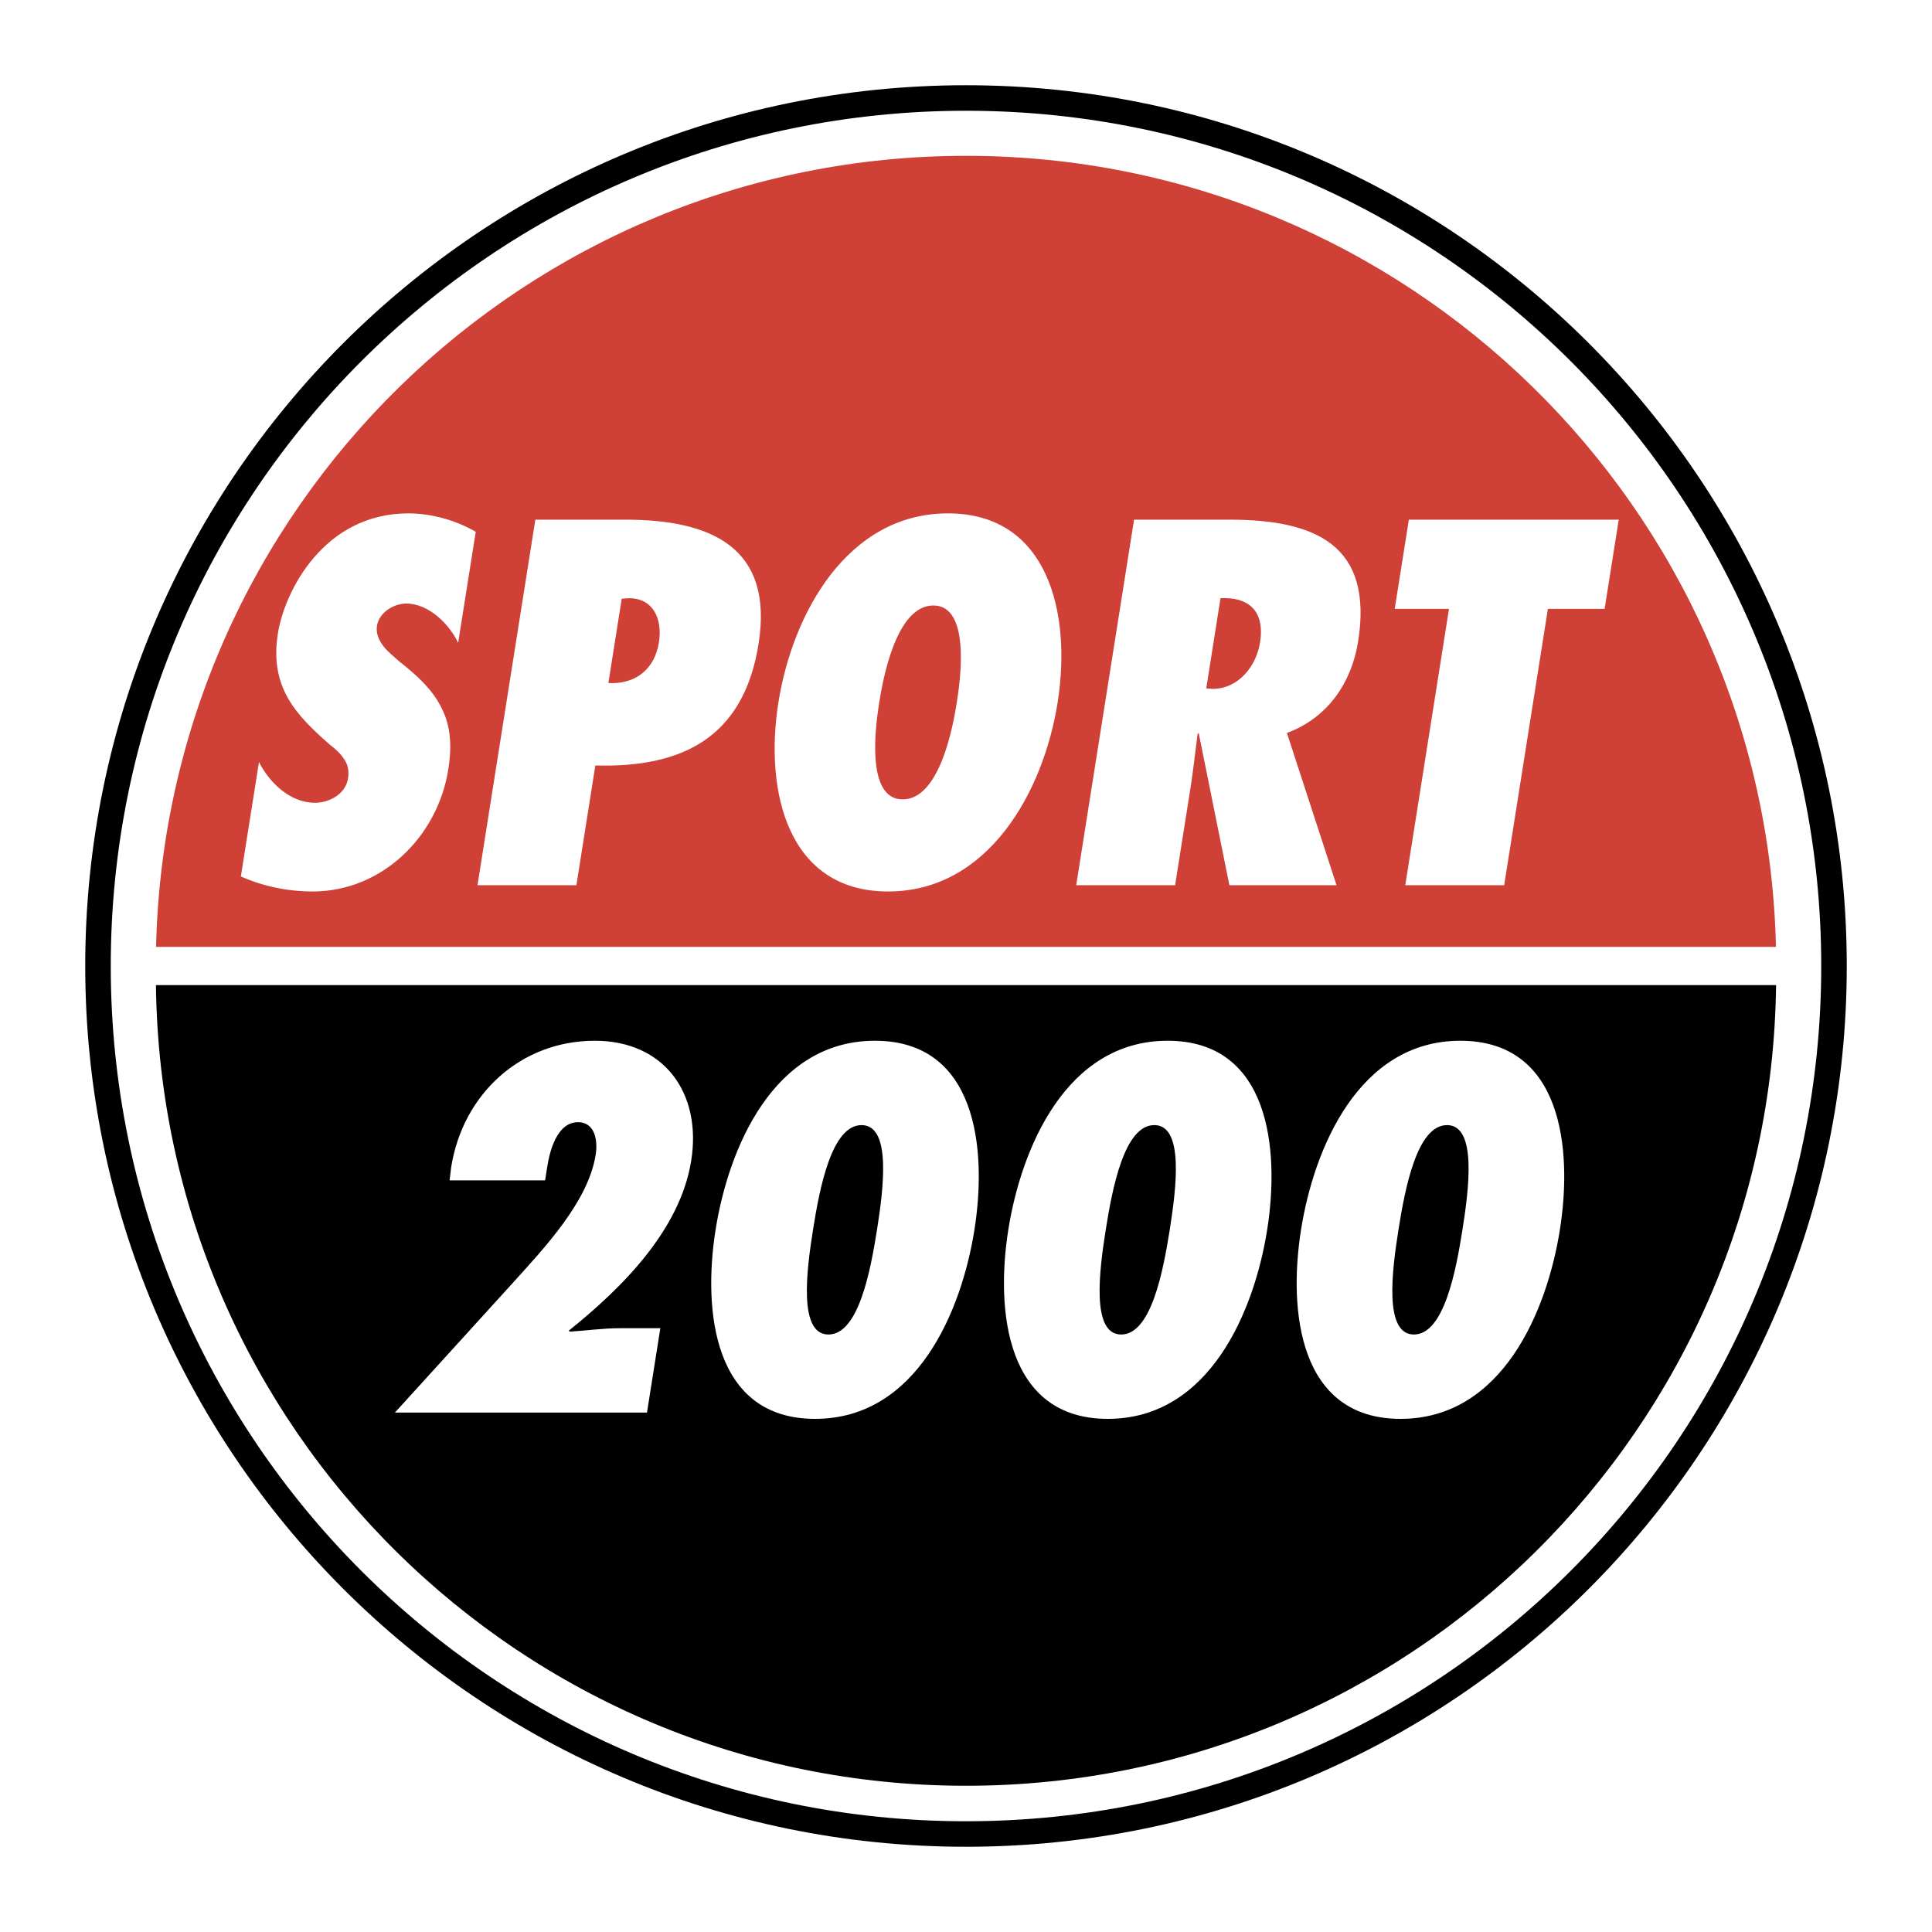
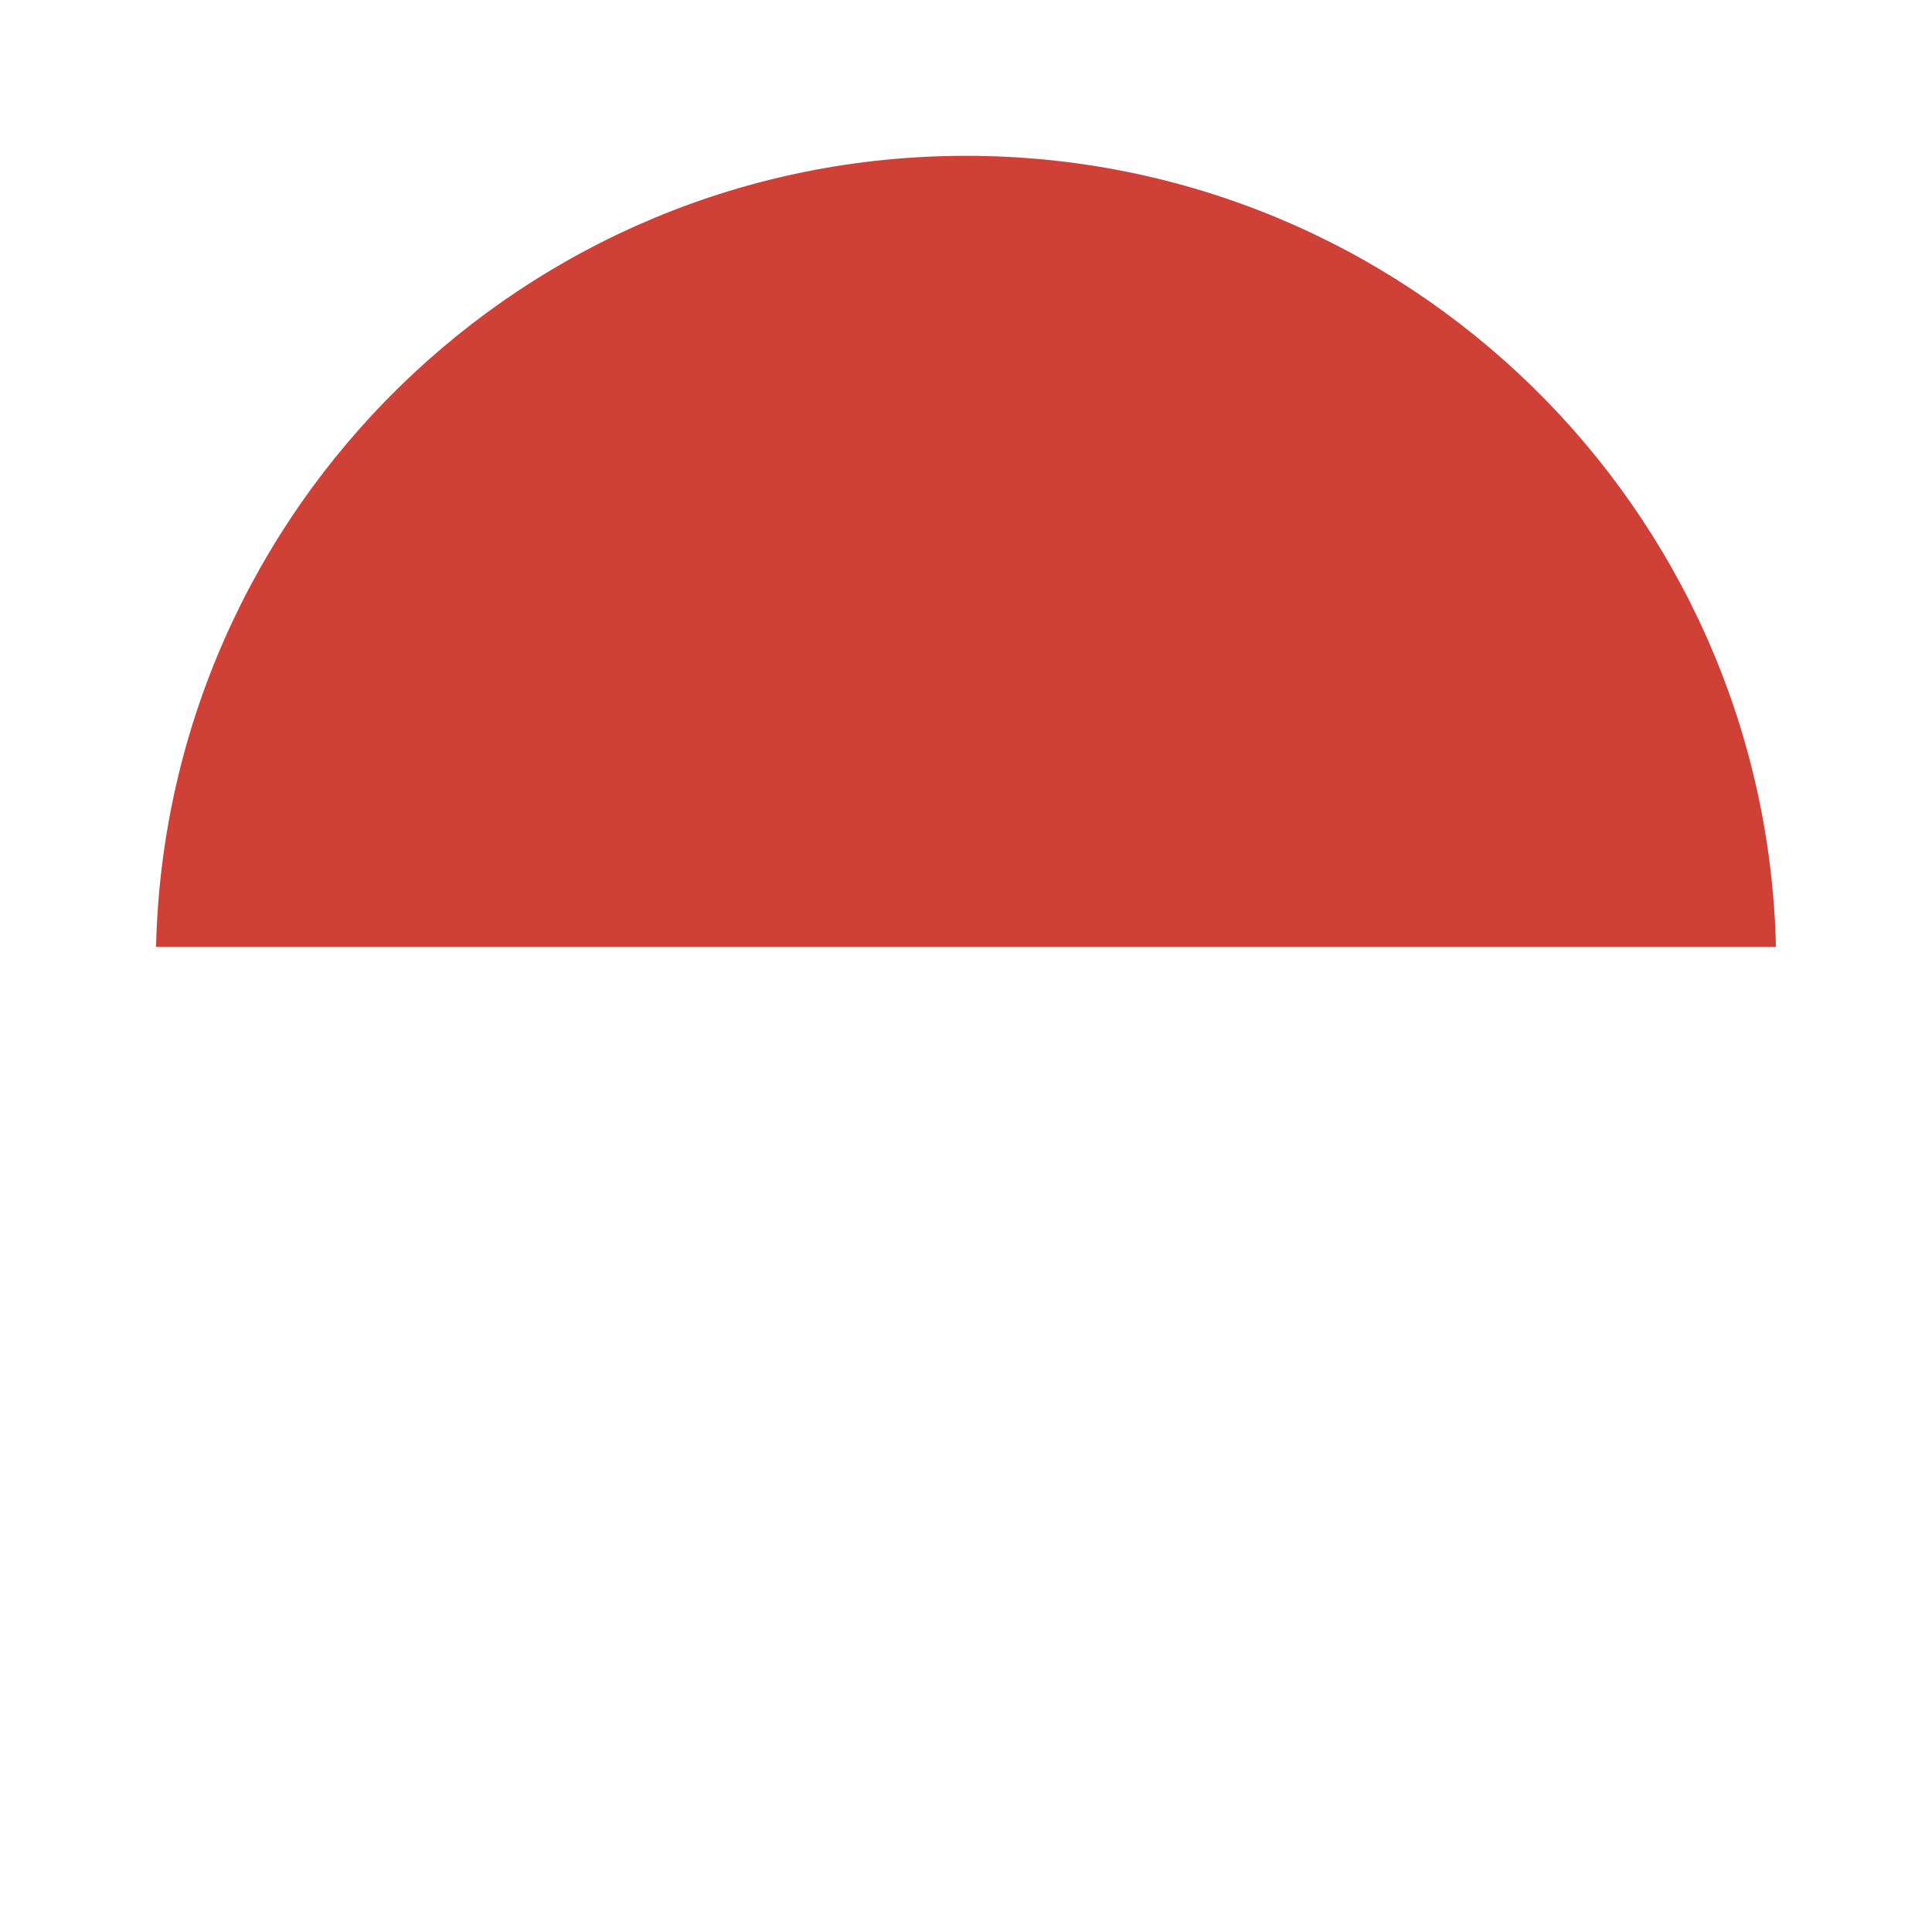
<svg xmlns="http://www.w3.org/2000/svg" width="2500" height="2500" viewBox="0 0 192.756 192.756">
-   <path fill-rule="evenodd" clip-rule="evenodd" fill="#fff" d="M0 0h192.756v192.756H0V0z" />
  <path d="M177.188 94.469c-1.016-43.76-36.807-78.923-80.81-78.923S16.585 50.71 15.57 94.469h161.618z" fill-rule="evenodd" clip-rule="evenodd" fill="#cf4037" />
-   <path d="M177.199 98.287c-.514 44.201-36.498 79.879-80.821 79.879s-80.308-35.678-80.82-79.879h161.641z" fill-rule="evenodd" clip-rule="evenodd" />
-   <path d="M96.378 181.707c23.563 0 44.896-9.551 60.337-24.992 15.439-15.441 24.99-36.773 24.99-60.337 0-23.562-9.551-44.895-24.99-60.336-15.442-15.441-36.774-24.992-60.337-24.992-23.562 0-44.895 9.551-60.336 24.992S11.05 72.815 11.05 96.378c0 23.563 9.551 44.896 24.992 60.337s36.773 24.992 60.336 24.992zm62.136-23.193c-15.902 15.902-37.871 25.738-62.136 25.738s-46.233-9.836-62.136-25.738S8.504 120.643 8.504 96.378s9.836-46.233 25.738-62.135C50.145 18.34 72.113 8.504 96.378 8.504s46.233 9.835 62.136 25.738c15.902 15.902 25.738 37.87 25.738 62.135 0 24.266-9.836 46.234-25.738 62.137z" />
-   <path d="M25.837 76.031c1.033 2.031 3.082 4.063 5.597 4.063 1.354 0 3.032-.823 3.285-2.419.138-.87-.054-1.499-.453-2.031-.352-.532-.863-.967-1.423-1.402-1.697-1.499-3.168-2.901-4.149-4.643-.941-1.693-1.394-3.725-.972-6.385.672-4.257 4.606-11.994 13.021-11.994 2.37 0 4.819.726 6.722 1.838L45.71 64.133c-.869-1.837-2.91-3.917-5.184-3.917-1.161 0-2.692.823-2.915 2.225-.123.773.205 1.451.646 2.031.44.581 1.089 1.064 1.552 1.499 1.851 1.451 3.28 2.806 4.133 4.449.9 1.645 1.222 3.579.787 6.336-1.071 6.771-6.669 12.187-13.536 12.187-2.515 0-4.995-.531-7.163-1.499l1.807-11.413zM47.64 88.317l5.771-36.469h8.996c8.61 0 14.792 2.806 13.277 12.382-1.501 9.479-7.764 12.381-16.287 12.141l-1.889 11.946H47.64zm15.123-28.633l-.733.048-1.332 8.416c2.686.146 4.616-1.355 5.043-4.062.368-2.323-.56-4.402-2.978-4.402zM94.576 51.22c10.01 0 12.352 9.963 10.944 18.862s-6.9 18.861-16.914 18.861c-10.012 0-12.353-9.962-10.944-18.861S84.563 51.22 94.576 51.22zm-4.515 28.535c3.725 0 5.04-7.399 5.4-9.673.36-2.273 1.385-9.673-2.339-9.673s-5.04 7.399-5.4 9.673c-.36 2.274-1.386 9.673 2.339 9.673zM122.656 88.317l-3.062-15.188-.111.097c-.234 1.789-.422 3.579-.705 5.368l-1.537 9.723h-9.867l5.771-36.469h9.527c8.561 0 14.354 2.515 12.83 12.141-.635 4.014-2.943 7.593-7.105 9.141l4.949 15.188h-10.69v-.001zm-1.687-19.588c2.611 0 4.373-2.274 4.748-4.643.504-3.193-1.215-4.548-3.947-4.402l-1.422 8.996.621.049zM140.205 88.317l4.361-27.569h-5.414l1.409-8.9h20.941l-1.41 8.9h-5.658l-4.362 27.569h-9.867zM45.013 116.457c1.155-7.303 6.931-12.621 14.33-12.621 6.917 0 10.685 5.223 9.622 11.945-1.088 6.869-6.786 12.623-12.215 16.977l.083.098c1.66-.098 3.341-.34 4.986-.34h4.062l-1.331 8.416H39.4l11.653-12.816c3.282-3.629 7.637-8.223 8.379-12.914.223-1.402-.067-3.24-1.76-3.24-2.128 0-2.837 2.949-3.074 4.449l-.213 1.355h-9.529l.157-1.309zM97.219 122.697c-1.277 8.078-5.74 18.863-15.896 18.863-10.157 0-11.208-10.785-9.93-18.863 1.278-8.076 5.742-18.861 15.898-18.861 10.158 0 11.207 10.785 9.928 18.861zm-16.104 0c-.652 4.111-1.46 10.447 1.539 10.447 2.999 0 4.194-6.336 4.844-10.447.651-4.111 1.46-10.445-1.539-10.445s-4.194 6.334-4.844 10.445zM126.426 122.697c-1.277 8.078-5.742 18.863-15.898 18.863s-11.207-10.785-9.93-18.863c1.279-8.076 5.742-18.861 15.898-18.861s11.207 10.785 9.93 18.861zm-16.106 0c-.65 4.111-1.461 10.447 1.539 10.447 2.998 0 4.193-6.336 4.846-10.447.648-4.111 1.459-10.445-1.541-10.445-2.998 0-4.193 6.334-4.844 10.445zM155.629 122.697c-1.277 8.078-5.74 18.863-15.896 18.863s-11.207-10.785-9.93-18.863c1.277-8.076 5.742-18.861 15.898-18.861 10.158 0 11.207 10.785 9.928 18.861zm-16.104 0c-.65 4.111-1.461 10.447 1.539 10.447 2.998 0 4.195-6.336 4.844-10.447.652-4.111 1.461-10.445-1.539-10.445-2.998 0-4.193 6.334-4.844 10.445z" fill-rule="evenodd" clip-rule="evenodd" fill="#fff" />
</svg>